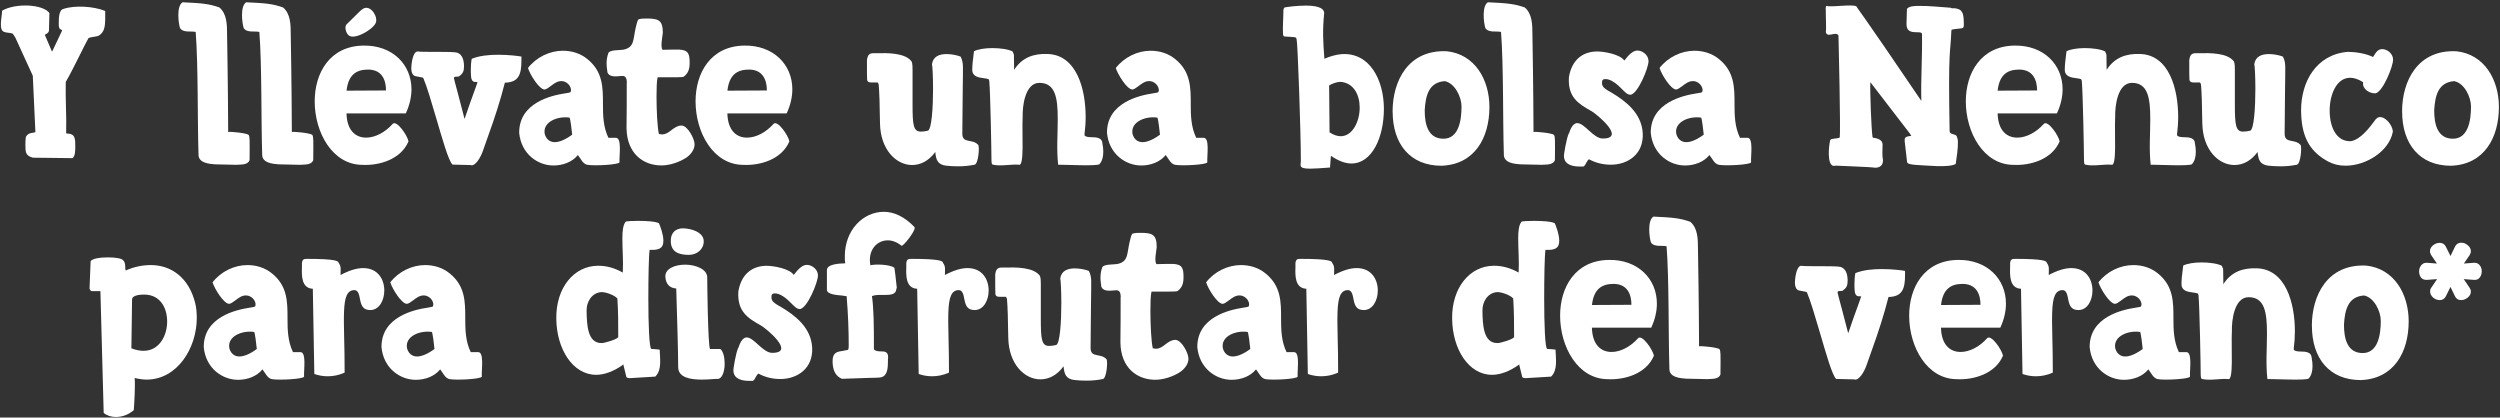
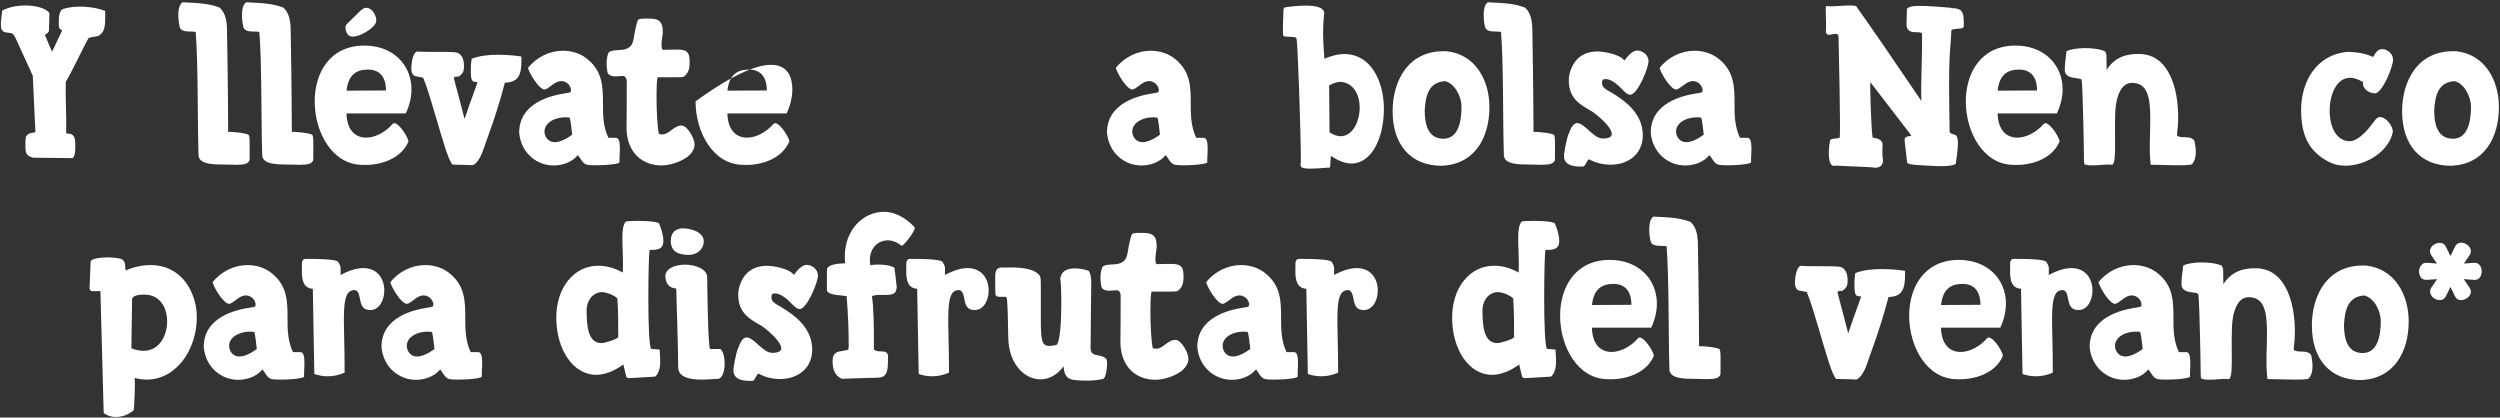
<svg xmlns="http://www.w3.org/2000/svg" width="958" height="160" viewBox="0 0 958 160" fill="none">
  <rect x="0" y="0" width="958" height="160" fill="#333333" stroke="none" />
  <path d="M12.487 60.38C9.894 59.682 9.734 58.386 9.734 55.692C9.734 54.475 9.734 53.877 9.894 52.56C10.732 50.486 13.245 51.084 13.565 50.566L12.567 29.02L5.884 14.418C5.884 14.418 5.226 13.38 5.046 13.121C4.966 12.941 4.707 12.782 4.547 12.782C4.388 12.702 2.553 12.443 2.373 12.443C2.293 12.363 1.794 12.363 1.715 12.263C-0.699 11.665 0.797 6.438 0.797 4.104C5.984 1.071 16.417 1.59 18.931 4.982C18.931 5.58 18.931 5.939 18.771 11.585C18.771 12.802 17.195 13.141 17.195 13.4L19.869 19.664H20.028L23.779 11.764C23.779 11.246 22.861 11.325 22.781 10.807C22.442 10.108 22.522 9.51 22.522 8.812V8.632C22.522 7.236 22.522 3.844 24.277 3.425C28.626 1.949 35.888 2.388 40.316 4.203V7.415C40.237 9.769 40.157 12.203 37.982 13.58C36.985 14.178 35.05 14.018 33.893 14.617C32.217 17.57 27.868 26.866 25.195 31.394C25.035 38.177 25.534 44.242 25.355 50.944L25.514 51.204C28.945 51.024 28.846 53.458 28.846 56.072V56.251C28.846 57.468 28.846 59.902 27.768 60.6L12.467 60.42L12.487 60.38Z" fill="white" />
  <path d="M82.409 62.974C80.234 62.794 76.065 62.535 76.065 59.243V58.904C75.646 45.778 75.985 25.19 74.987 12.243C73.232 11.804 70.06 12.682 68.963 10.687C68.384 8.872 67.546 2.348 69.96 0.872C77.481 1.211 80.154 1.47 84.084 2.867C86.917 5.301 87.017 9.29 87.017 13.3C87.097 19.205 87.356 31.015 87.436 50.565C88.513 50.386 94.618 51.004 95.296 51.703C95.715 52.48 95.715 53.358 95.635 61.338C94.957 63.333 92.284 62.994 90.528 63.153L82.429 62.974H82.409Z" fill="white" />
  <path d="M106.806 62.974C104.632 62.794 100.463 62.535 100.463 59.243V58.904C100.044 45.778 100.383 25.19 99.385 12.243C97.63 11.804 94.458 12.682 93.361 10.687C92.782 8.872 91.944 2.348 94.358 0.872C101.879 1.211 104.552 1.47 108.482 2.867C111.315 5.301 111.415 9.29 111.415 13.3C111.495 19.205 111.754 31.015 111.834 50.565C112.911 50.386 119.015 51.004 119.694 51.703C120.113 52.48 120.113 53.358 120.033 61.338C119.355 63.333 116.681 62.994 114.926 63.153L106.826 62.974H106.806Z" fill="white" />
  <path d="M120.592 38.835C120.592 28.063 126.277 17.629 139.304 17.47C150.336 17.29 157.678 24.671 157.678 34.227C157.678 37 157.019 40.212 155.503 43.444H132.781C132.941 50.047 136.292 52.74 140.302 52.74C143.733 52.74 147.563 50.745 150.416 47.533C151.912 45.718 156.261 52.042 156.52 54.216C153.588 61.079 145.409 63.512 138.806 63.173C127.355 63.093 120.592 50.745 120.592 38.855V38.835ZM138.726 3.645C141.399 1.391 144.491 5.46 144.152 8.153C143.992 10.667 136.631 15.096 134.038 13.799C132.781 13.28 131.863 10.667 132.701 9.45C137.629 4.582 138.127 4.064 138.726 3.625V3.645ZM147.922 34.666C147.922 30.756 146.426 26.507 140.741 26.666C136.731 26.746 133.479 28.482 132.801 34.746L147.922 34.666Z" fill="white" />
  <path d="M180.499 63.253L173.397 63.074C171.801 61.518 169.467 53.079 167.054 44.92C165.298 39.015 163.622 33.19 162.206 29.898C162.126 29.898 161.947 29.719 161.947 29.719L159.273 29.2C158.017 29.02 157.598 27.385 157.598 26.247C157.598 24.851 158.096 19.904 159.932 19.724C162.525 20.063 173.138 19.644 175.133 20.163C177.307 20.861 177.806 23.295 177.806 25.47C177.806 27.285 177.387 28.163 175.971 29.2C175.711 29.38 175.392 29.38 174.894 29.38C174.475 29.38 173.976 29.38 173.976 29.818C173.816 29.739 174.554 32.432 175.652 36.501L177.986 45.459H178.065C179.402 41.469 180.898 37.299 182.335 33.389C182.494 32.791 182.833 32.093 182.993 31.474C182.913 31.474 182.654 31.394 182.494 31.394C181.736 31.474 180.659 31.394 180.499 29.22C180.42 28.442 180.419 27.484 180.419 26.706C180.419 25.31 180.499 23.933 180.759 22.537C183.691 21.32 187.442 20.981 190.873 20.981C195.222 20.981 198.892 21.5 199.81 21.679V23.155C199.81 28.462 198.813 31.574 193.466 31.674C191.791 38.357 189.456 45.479 187.282 51.483L185.108 57.648C184.19 60.42 182.095 63.732 180.519 63.293L180.499 63.253Z" fill="white" />
  <path d="M221.434 59.423C219.26 62.116 215.669 63.413 212.078 63.413C206.054 63.413 199.71 58.984 198.952 50.904C198.872 39.354 211.32 36.561 216.507 35.783C217.684 35.603 218.502 35.444 218.601 35.344C219.36 34.207 218.103 31.354 215.43 31.095C213.674 30.915 212.258 32.053 211.001 33.01C210.163 33.609 209.405 34.227 208.667 34.307C206.572 34.227 203.061 28.482 202.323 26.048C205.575 21.878 210.682 19.445 215.689 19.445C219.12 19.445 222.531 20.482 225.205 22.736C231.05 27.524 231.05 33.589 231.05 39.853C231.05 44.202 231.13 48.63 233.145 52.8H235.897C238.411 52.62 237.234 59.583 237.394 62.176C237.314 63.133 227.619 63.652 224.945 63.133C223.27 62.694 222.611 60.879 221.434 59.403V59.423ZM208.727 51.264C209.225 53.259 210.642 54.475 212.577 54.475C214.332 54.475 216.666 53.518 219.26 51.603C219.18 50.306 218.502 45.179 218.262 45.079C213.834 44.381 207.909 46.635 208.727 51.244V51.264Z" fill="white" />
  <path d="M240.228 31.613C240.148 30.397 239.968 29.1 238.552 29.1C238.213 29.1 237.794 29.18 237.375 29.18C235.699 29.359 233.445 29.439 232.786 27.783C232.627 26.566 232.447 25.529 232.447 24.212C232.447 22.995 232.607 21.779 233.106 20.382C233.604 18.986 237.375 19.345 239.13 18.986C243.14 18.028 242.562 15.155 243.559 10.826C243.898 9.43 244.138 8.133 244.636 7.435C245.634 7.096 246.631 7.096 247.808 7.096C252.317 7.096 253.992 7.714 253.992 12.562C253.833 14.298 252.995 17.948 253.913 19.085C255.409 19.006 259.419 19.006 260.336 19.006C263.847 19.185 264.266 20.741 264.266 24.053C264.266 26.307 263.847 28.043 261.932 29.439C261.094 29.619 259.937 29.619 252.417 29.619H251.998C251.658 31.015 251.579 33.868 251.579 37C251.579 42.466 251.918 48.989 252.496 51.343C252.656 51.343 252.995 51.423 253.155 51.423C253.314 51.503 253.494 51.503 253.733 51.503C255.15 51.503 256.327 50.625 257.404 49.767C258.581 48.89 259.658 48.111 261.154 48.111C263.488 48.111 266.162 53.159 266.162 55.313C266.162 57.468 264.566 59.303 263.069 60.36C260.316 62.176 256.626 63.393 253.454 63.393C246.611 63.393 240.248 58.964 240.088 49.149C240.168 42.885 240.168 38.975 240.168 31.594L240.228 31.613Z" fill="white" />
-   <path d="M266.54 38.835C266.54 28.063 272.226 17.629 285.253 17.47C296.284 17.29 303.626 24.672 303.626 34.227C303.626 37 302.967 40.212 301.451 43.444H278.729C278.889 50.047 282.24 52.74 286.25 52.74C289.681 52.74 293.512 50.745 296.364 47.533C297.86 45.718 302.209 52.042 302.469 54.216C299.536 61.079 291.357 63.513 284.754 63.173C273.303 63.094 266.54 50.745 266.54 38.855V38.835ZM293.871 34.666C293.871 30.756 292.374 26.507 286.689 26.666C282.679 26.746 279.427 28.482 278.749 34.746L293.871 34.666Z" fill="white" />
-   <path d="M358.366 58.286C355.853 61.677 352.761 63.233 349.509 63.233C343.404 63.233 337.4 57.328 337.22 47.334C337.22 46.117 337.14 44.98 337.14 43.763C337.14 41.249 336.981 35.344 336.721 32.471C336.642 32.132 336.562 31.873 336.302 31.594H333.789C333.031 31.594 332.532 31.414 332.293 30.716C332.213 29.24 332.213 28.103 332.213 23.075C332.452 21.26 332.971 20.382 334.727 20.382H336.063C340.073 20.302 346.935 20.203 349.349 23.594C349.688 24.472 349.688 25.769 349.688 26.806V40.092C349.688 47.992 350.027 50.426 352.86 50.426C353.618 50.426 354.456 50.346 355.534 50.087C357.03 49.748 357.548 41.05 357.548 34.008C357.548 29.06 357.289 24.791 357.129 24.631C357.548 21.599 359.962 20.721 362.735 20.721C364.65 20.721 366.745 21.16 368.082 21.679C368.74 22.816 368.999 24.292 368.999 25.669C368.999 27.045 368.999 30.457 368.92 34.347C368.84 40.95 368.76 50.166 368.76 51.204C368.76 55.194 372.69 53.019 374.864 55.553C375.443 56.431 374.864 62.934 373.448 63.114C371.353 63.552 369.358 63.732 367.184 63.732C365.508 63.732 363.932 63.652 362.416 63.473C359.404 63.034 358.666 61.378 358.406 58.266L358.366 58.286Z" fill="white" />
-   <path d="M380.092 62.814C380.012 62.635 379.932 61.777 379.932 61.518C379.932 58.306 379.513 35.624 379.094 31.015C379.014 30.756 378.935 30.417 378.755 30.317C378.256 30.138 377.678 30.058 377.079 29.978C374.985 29.719 372.65 29.36 372.571 26.846C372.571 25.031 372.73 23.455 373.229 19.644C374.645 18.866 377.498 18.427 380.251 18.427C383.264 18.427 386.435 18.866 388.031 19.724L388.53 20.941L388.61 26.766C391.622 22.078 395.971 20.502 401.318 20.682C412.509 20.941 416.02 33.968 416.02 44.84C416.02 47.094 415.86 49.269 415.601 51.264V51.882C416.02 52.481 417.277 52.581 418.434 52.581C420.269 52.581 422.364 52.84 422.444 54.934C422.683 56.151 422.783 57.288 422.783 58.146C422.783 60.241 422.284 61.877 421.287 62.934C420.03 63.712 408.918 63.114 405.487 63.114C404.829 57.209 405.327 51.563 405.327 45.658C405.327 37.658 404.489 31.753 398.305 31.753C392.799 31.753 391.782 40.611 391.882 44.7C391.542 51.304 392.64 64.071 390.385 63.114C387.712 62.854 383.283 63.812 380.61 63.114C380.451 63.114 380.371 63.114 380.112 62.854L380.092 62.814Z" fill="white" />
+   <path d="M266.54 38.835C296.284 17.29 303.626 24.672 303.626 34.227C303.626 37 302.967 40.212 301.451 43.444H278.729C278.889 50.047 282.24 52.74 286.25 52.74C289.681 52.74 293.512 50.745 296.364 47.533C297.86 45.718 302.209 52.042 302.469 54.216C299.536 61.079 291.357 63.513 284.754 63.173C273.303 63.094 266.54 50.745 266.54 38.855V38.835ZM293.871 34.666C293.871 30.756 292.374 26.507 286.689 26.666C282.679 26.746 279.427 28.482 278.749 34.746L293.871 34.666Z" fill="white" />
  <path d="M446.681 59.423C444.507 62.116 440.916 63.413 437.325 63.413C431.3 63.413 424.957 58.984 424.199 50.904C424.119 39.354 436.567 36.561 441.754 35.783C442.931 35.603 443.749 35.444 443.849 35.344C444.607 34.207 443.35 31.354 440.677 31.095C438.921 30.915 437.505 32.053 436.248 33.01C435.41 33.609 434.652 34.227 433.914 34.307C431.819 34.227 428.308 28.482 427.57 26.048C430.822 21.878 435.929 19.445 440.936 19.445C444.367 19.445 447.779 20.482 450.452 22.736C456.297 27.524 456.297 33.589 456.297 39.853C456.297 44.202 456.377 48.63 458.391 52.8H461.144C463.658 52.62 462.481 59.583 462.641 62.176C462.561 63.133 452.866 63.652 450.192 63.133C448.517 62.694 447.858 60.879 446.681 59.403V59.423ZM433.974 51.264C434.472 53.259 435.889 54.475 437.824 54.475C439.579 54.475 441.913 53.518 444.507 51.603C444.427 50.306 443.749 45.179 443.509 45.079C439.081 44.381 433.156 46.635 433.974 51.244V51.264Z" fill="white" />
  <path d="M509.682 64.191C506.251 64.45 503.837 64.63 502.161 64.63C498.231 64.63 498.311 63.852 498.411 62.555C498.411 62.296 498.491 62.036 498.491 61.677C498.491 50.127 497.234 15.974 496.895 15.375C496.815 14.338 496.655 14.238 494.98 14.158C494.401 14.158 493.384 14.078 492.227 13.979C491.728 13.979 491.648 13.201 491.648 13.021C491.488 10.069 491.808 6.757 491.808 3.805C491.808 3.725 491.967 2.927 492.306 2.847C493.224 2.667 496.895 2.149 500.326 2.149C503.757 2.149 507.348 2.667 507.428 5.021C506.75 11.704 507.009 16.053 507.508 22.577L507.587 22.497C509.343 21.719 511.757 20.941 513.931 20.761C524.963 19.884 530.31 30.836 530.31 41.708C530.31 52.58 525.801 62.655 517.861 62.655C515.607 62.655 512.854 61.697 510.001 59.702L509.662 64.211L509.682 64.191ZM509.503 50.725C511.099 51.763 512.515 52.201 513.772 52.201C518.28 52.201 521.033 46.556 521.033 41.249C521.033 36.382 518.779 31.773 513.672 31.355C511.996 31.434 510.5 32.053 509.323 32.751L509.483 50.725H509.503Z" fill="white" />
  <path d="M533.641 42.745C533.641 31.095 539.566 18.946 554.448 19.644C565.141 20.781 570.746 30.496 570.746 41.01C570.746 52.82 565.061 63.074 552.373 63.512C540.344 63.512 533.661 55.174 533.661 42.745H533.641ZM553.111 53.159C558.956 53.159 560.054 46.216 560.054 40.83C560.054 37.179 557.54 31.873 553.63 31.095C547.526 31.534 546.269 36.561 545.95 42.306C545.95 47.613 547.206 53.159 553.131 53.159H553.111Z" fill="white" />
  <path d="M582.615 62.974C580.441 62.794 576.272 62.535 576.272 59.243V58.904C575.853 45.778 576.192 25.19 575.194 12.243C573.439 11.804 570.267 12.682 569.17 10.687C568.591 8.872 567.753 2.348 570.167 0.872C577.688 1.211 580.361 1.47 584.291 2.867C587.124 5.301 587.224 9.29 587.224 13.3C587.303 19.205 587.563 31.015 587.642 50.565C588.72 50.386 594.824 51.004 595.502 51.703C595.921 52.48 595.922 53.358 595.842 61.338C595.163 63.333 592.49 62.994 590.735 63.153L582.635 62.974H582.615Z" fill="white" />
  <path d="M601.229 51.164C601.648 49.767 602.645 47.174 604.401 47.174C607.234 47.174 610.585 53.079 614.176 53.079C623.373 53.079 611.583 43.523 609.827 42.566C609.747 42.486 609.568 42.486 609.488 42.386C604.9 39.773 600.71 37.259 601.209 29.539C602.386 22.596 606.815 19.724 612.081 19.724C614.595 19.724 620.779 20.761 622.435 23.195L622.674 22.936C623.752 21.539 625.507 19.365 627.442 19.365C629.377 19.365 631.612 21.02 631.711 23.275C631.871 25.709 627.542 36.302 624.689 36.302C623.512 36.302 622.435 35.005 621.338 33.948C620.999 33.608 620.161 32.81 620.161 32.81C618.824 31.594 616.909 30.297 615.233 30.297C614.156 30.297 613.817 30.736 613.897 32.032C613.976 33.329 615.074 34.027 616.31 34.805L617.388 35.404C622.994 38.715 629.078 43.404 629.497 51.044C629.916 59.123 623.732 63.113 617.288 63.113C614.276 63.113 611.443 62.415 608.929 61.039C608.51 61.218 608.271 61.737 607.932 62.256C607.593 62.774 607.433 63.472 606.755 63.812H605.338C603.084 63.812 599.493 63.373 599.314 59.981C599.234 59.104 600.231 53.298 601.149 51.124L601.229 51.164Z" fill="white" />
  <path d="M655.052 59.423C652.877 62.116 649.286 63.413 645.696 63.413C639.671 63.413 633.327 58.984 632.569 50.904C632.489 39.354 644.937 36.561 650.124 35.783C651.301 35.603 652.119 35.444 652.219 35.344C652.977 34.207 651.72 31.354 649.047 31.095C647.292 30.915 645.875 32.053 644.618 33.01C643.78 33.609 643.022 34.227 642.284 34.307C640.19 34.227 636.679 28.482 635.94 26.048C639.192 21.878 644.299 19.445 649.306 19.445C652.738 19.445 656.149 20.482 658.822 22.736C664.667 27.524 664.667 33.589 664.667 39.853C664.667 44.202 664.747 48.63 666.762 52.8H669.515C672.029 52.62 670.852 59.583 671.011 62.176C670.931 63.133 661.236 63.652 658.563 63.133C656.887 62.694 656.229 60.879 655.052 59.403V59.423ZM642.344 51.264C642.843 53.259 644.259 54.475 646.194 54.475C647.95 54.475 650.284 53.518 652.877 51.603C652.797 50.306 652.119 45.179 651.88 45.079C647.451 44.381 641.526 46.635 642.344 51.244V51.264Z" fill="white" />
  <path d="M731.995 52.121H732.414C732.414 52.121 731.995 51.423 731.915 51.244L716.874 31.694C716.874 31.694 716.714 31.614 716.714 31.514C716.554 34.646 717.053 49.069 717.552 52.54L717.811 52.8C719.068 52.88 721.402 53.498 721.402 55.313C721.402 57.308 721.163 59.403 721.562 61.398C721.562 63.393 720.385 64.27 718.549 64.27C716.554 63.931 706.101 63.652 703.927 63.492C703.767 63.492 702.75 63.492 702.59 63.572C700.076 63.133 700.755 56.091 701.333 53.678C701.752 52.9 704.425 53.239 705.004 52.64C705.343 49.767 704.585 16.073 704.505 13.639C703.667 11.724 699.997 14.856 699.657 12.163C699.897 11.465 699.578 4.862 699.657 4.523C699.657 4.004 699.398 2.268 699.997 2.268C701.752 2.867 709.852 1.49 711.368 2.448C711.368 2.707 712.365 3.405 736.264 38.676C736.005 30.417 736.683 22.258 736.504 12.881C735.925 11.485 730.579 13.919 730.579 9.31V8.872C730.579 7.994 730.738 4.183 730.738 3.405C731.496 2.368 733.671 2.268 734.908 2.268H735.147C739.157 2.189 743.426 2.707 747.516 2.967C747.855 3.306 748.593 3.146 748.852 3.146C752.204 3.405 752.443 5.321 752.523 8.532C752.523 8.792 752.683 10.447 752.184 10.707C752.184 10.707 751.525 10.886 751.426 10.886C751.166 10.886 749.331 11.146 749.092 11.146C748.752 11.146 747.835 11.405 747.835 11.405L747.755 11.924C747.416 21.041 746.498 17.569 747.097 50.326C747.097 51.623 749.351 51.204 749.85 52.241V52.321C750.189 53.199 750.269 53.538 750.269 54.316C750.348 56.929 749.77 60.4 749.431 62.834C746.678 64.39 737.98 63.353 733.89 63.173C733.471 63.093 730.878 62.994 730.798 62.136L729.881 54.136V53.518C729.801 52.381 731.137 52.221 731.975 52.121H731.995Z" fill="white" />
  <path d="M753.301 38.835C753.301 28.063 758.987 17.629 772.013 17.47C783.045 17.29 790.387 24.672 790.387 34.227C790.387 37 789.728 40.212 788.212 43.444H765.49C765.65 50.047 769.001 52.74 773.011 52.74C776.442 52.74 780.272 50.745 783.125 47.533C784.621 45.718 788.97 52.042 789.23 54.216C786.297 61.079 778.118 63.513 771.515 63.173C760.064 63.094 753.301 50.745 753.301 38.855V38.835ZM780.612 34.666C780.612 30.756 779.115 26.507 773.43 26.666C769.42 26.746 766.168 28.482 765.49 34.746L780.612 34.666Z" fill="white" />
  <path d="M798.746 62.814C798.666 62.635 798.587 61.777 798.587 61.518C798.587 58.306 798.168 35.624 797.749 31.015C797.669 30.756 797.589 30.417 797.41 30.317C796.911 30.138 796.332 30.058 795.734 29.978C793.639 29.719 791.305 29.36 791.225 26.846C791.225 25.031 791.385 23.455 791.884 19.644C793.3 18.866 796.153 18.427 798.906 18.427C801.918 18.427 805.09 18.866 806.686 19.724L807.185 20.941L807.264 26.766C810.277 22.078 814.626 20.502 819.972 20.682C831.164 20.941 834.675 33.968 834.675 44.84C834.675 47.094 834.515 49.269 834.256 51.264V51.882C834.675 52.481 835.932 52.581 837.089 52.581C838.924 52.581 841.019 52.84 841.098 54.934C841.338 56.151 841.437 57.288 841.437 58.146C841.437 60.241 840.939 61.877 839.941 62.934C838.685 63.712 827.573 63.114 824.142 63.114C823.483 57.209 823.982 51.563 823.982 45.658C823.982 37.658 823.144 31.753 816.96 31.753C811.454 31.753 810.436 40.611 810.536 44.7C810.197 51.304 811.294 64.071 809.04 63.114C806.367 62.854 801.938 63.812 799.265 63.114C799.105 63.114 799.025 63.114 798.766 62.854L798.746 62.814Z" fill="white" />
-   <path d="M865.076 58.286C862.563 61.677 859.471 63.233 856.219 63.233C850.115 63.233 844.11 57.328 843.93 47.334C843.93 46.117 843.85 44.98 843.85 43.763C843.85 41.249 843.691 35.344 843.432 32.471C843.352 32.132 843.272 31.873 843.013 31.594H840.499C839.741 31.594 839.242 31.414 839.003 30.716C838.923 29.24 838.923 28.103 838.923 23.075C839.162 21.26 839.681 20.382 841.437 20.382H842.773C846.783 20.302 853.646 20.203 856.06 23.594C856.399 24.472 856.399 25.769 856.399 26.806V40.092C856.399 47.992 856.738 50.426 859.57 50.426C860.329 50.426 861.166 50.346 862.244 50.087C863.74 49.748 864.259 41.05 864.259 34.008C864.259 29.06 863.999 24.791 863.84 24.631C864.259 21.599 866.672 20.721 869.445 20.721C871.361 20.721 873.455 21.16 874.792 21.679C875.45 22.816 875.709 24.292 875.709 25.669C875.709 27.045 875.71 30.457 875.63 34.347C875.55 40.95 875.47 50.166 875.47 51.204C875.47 55.194 879.4 53.019 881.575 55.553C882.153 56.431 881.574 62.934 880.158 63.114C878.063 63.552 876.069 63.732 873.894 63.732C872.218 63.732 870.642 63.652 869.126 63.473C866.114 63.034 865.376 61.378 865.116 58.266L865.076 58.286Z" fill="white" />
  <path d="M905.594 31.534C903.679 30.317 902.003 29.798 900.587 29.798C895.4 29.798 892.727 36.142 892.727 42.386C892.727 48.63 895.24 54.296 900.826 54.117C904.676 53.418 908.008 48.91 910.262 45.858C910.342 45.778 910.422 45.678 910.502 45.598C912.596 43.164 916.766 47.254 916.945 50.466C915.529 57.947 906.751 63.493 898.811 63.493C896.298 63.493 894.123 62.974 892.049 61.837C885.625 58.366 882.613 53.319 881.934 45.678C881.854 44.541 881.775 43.424 881.775 42.287C881.775 31.434 887.46 20.921 899.649 19.864C902.402 19.864 906.671 20.462 909.344 21.859C910.681 19.505 911.599 18.826 912.856 18.826C914.771 18.826 916.945 20.482 917.025 22.736C917.185 25.17 912.935 35.763 910.083 35.763C907.669 35.763 905.075 33.848 905.574 31.514L905.594 31.534Z" fill="white" />
  <path d="M920.476 42.745C920.476 31.095 926.401 18.946 941.283 19.644C951.976 20.781 957.582 30.496 957.582 41.01C957.582 52.82 951.896 63.074 939.209 63.512C927.179 63.512 920.496 55.174 920.496 42.745H920.476ZM939.947 53.159C945.792 53.159 946.889 46.216 946.889 40.83C946.889 37.179 944.376 31.873 940.465 31.095C934.361 31.534 933.104 36.561 932.785 42.306C932.785 47.613 934.042 53.159 939.967 53.159H939.947Z" fill="white" />
  <path d="M38.479 111.57H35.148C34.728 111.57 34.389 110.871 34.31 110.612L34.728 100.099C35.387 99.061 38.399 98.623 41.411 98.623C44.244 98.623 46.917 99.061 47.257 99.839C48.015 100.438 48.015 102.014 48.015 103.051L48.174 103.65C51.346 102.253 54.518 101.575 57.79 101.575C65.57 101.575 72.413 106.363 74.826 116.258C75.245 117.993 75.405 119.908 75.405 121.823C75.405 133.554 67.804 145.463 56.194 145.463C54.778 145.463 53.102 145.204 51.606 144.845C51.865 147.877 51.446 154.839 51.267 157.173C49.252 158.909 46.838 159.787 44.424 159.787C42.589 159.787 40.993 159.268 39.736 158.231L38.479 111.57ZM50.349 133.474C52.104 134.172 53.7 134.431 55.037 134.431C60.962 134.431 64.054 128.706 64.054 123.22C64.054 117.734 61.221 112.886 55.276 112.886C54.099 112.886 50.608 112.966 50.608 114.801L50.349 133.474Z" fill="white" />
  <path d="M100.561 141.553C98.387 144.247 94.796 145.543 91.205 145.543C85.18 145.543 78.837 141.114 78.078 133.035C77.999 121.484 90.447 118.692 95.634 117.914C96.811 117.734 97.629 117.574 97.728 117.475C98.486 116.338 97.23 113.485 94.556 113.225C92.801 113.046 91.385 114.183 90.128 115.141C89.29 115.739 88.532 116.357 87.794 116.437C85.699 116.357 82.188 110.612 81.45 108.178C84.702 104.009 89.808 101.575 94.816 101.575C98.247 101.575 101.658 102.612 104.332 104.867C110.177 109.655 110.177 115.719 110.177 121.983C110.177 126.332 110.256 130.761 112.271 134.93H115.024C117.538 134.751 116.361 141.713 116.521 144.306C116.441 145.264 106.745 145.783 104.072 145.264C102.396 144.825 101.738 143.01 100.561 141.533V141.553ZM87.874 133.394C88.372 135.389 89.789 136.606 91.724 136.606C93.479 136.606 95.813 135.648 98.407 133.733C98.327 132.437 97.649 127.31 97.409 127.21C92.981 126.512 87.055 128.766 87.874 133.374V133.394Z" fill="white" />
  <path d="M130.485 104.987V105.166C130.485 105.166 130.485 105.246 130.565 105.346C133.996 103.53 136.829 102.732 139.163 102.732C144.848 102.732 147.262 107.081 147.262 111.33C147.262 115.161 145.267 118.811 141.916 118.811C139.323 118.811 138.485 117.415 137.986 114.822C137.647 113.006 137.308 111.171 135.811 111.171C130.126 111.171 132.141 122.462 132.061 142.79C129.887 143.748 127.792 144.187 125.637 144.187C123.882 144.187 122.206 143.928 120.451 143.309L119.872 110.652C115.443 110.473 115.603 105.445 115.703 102.493V100.757C115.942 99.201 116.54 99.201 117.877 99.201C128.749 99.201 129.567 100.079 129.747 100.598H129.667C130.844 102.074 130.505 103.211 130.505 105.027L130.485 104.987Z" fill="white" />
  <path d="M168.669 141.553C166.494 144.247 162.903 145.543 159.312 145.543C153.288 145.543 146.944 141.114 146.186 133.035C146.106 121.484 158.554 118.692 163.741 117.914C164.918 117.734 165.736 117.574 165.836 117.475C166.594 116.338 165.337 113.485 162.664 113.225C160.908 113.046 159.492 114.183 158.235 115.141C157.397 115.739 156.639 116.357 155.901 116.437C153.806 116.357 150.295 110.612 149.557 108.178C152.809 104.009 157.916 101.575 162.923 101.575C166.354 101.575 169.766 102.612 172.439 104.867C178.284 109.655 178.284 115.719 178.284 121.983C178.284 126.332 178.364 130.761 180.379 134.93H183.132C185.645 134.751 184.468 141.713 184.628 144.306C184.548 145.264 174.853 145.783 172.18 145.264C170.504 144.825 169.846 143.01 168.669 141.533V141.553ZM155.961 133.394C156.46 135.389 157.876 136.606 159.811 136.606C161.567 136.606 163.901 135.648 166.494 133.733C166.414 132.437 165.736 127.31 165.497 127.21C161.068 126.512 155.143 128.766 155.961 133.374V133.394Z" fill="white" />
  <path d="M238.929 139.638C235.338 142.252 231.668 143.628 228.476 143.628C219.459 143.628 213.275 133.733 213.175 122.083C213.015 110.273 219.938 101.834 229.214 101.834C232.306 101.834 235.398 102.612 238.65 104.448C238.909 100.099 238.491 95.77 238.491 91.421C238.491 88.468 238.73 86.114 239.827 84.897C240.665 84.718 242.58 84.638 244.675 84.638C247.926 84.638 251.617 84.897 252.535 85.596C253.113 86.992 254.21 89.845 254.21 92.279C254.21 95.491 252.036 95.85 248.944 95.75C248.605 97.665 248.445 106.183 248.445 114.602C248.445 124.078 248.784 133.633 249.622 133.713C250.041 133.713 252.295 133.893 252.794 133.973C252.874 137.544 253.712 141.713 251.118 144.306C250.859 144.306 250.619 144.386 241.343 144.905C240.924 144.905 240.166 144.825 240.006 144.386L238.929 139.957V139.618V139.638ZM230.57 131.479C231.488 131.479 236.176 130.182 236.914 129.225C236.914 124.357 236.914 119.33 236.575 114.363C235.239 112.966 232.147 111.929 230.471 111.929C226.8 112.188 224.705 115.579 224.785 119.13C224.865 124.437 225.124 131.559 230.551 131.459L230.57 131.479Z" fill="white" />
  <path d="M273.002 145.284C271.825 145.364 270.489 145.463 268.992 145.463C264.723 145.463 259.876 144.765 259.876 140.676C259.876 134.332 259.457 121.744 259.217 113.305C259.217 112.268 259.138 111.39 259.138 110.532H258.978C256.724 110.353 255.128 108.976 254.968 106.024C254.809 102.992 258.559 101.416 262.569 101.416C266.579 101.416 271.007 103.151 271.007 106.283C271.007 107.939 271.267 132.516 272.085 133.733H276.015C277.092 134.511 277.69 136.865 277.69 139.379C277.69 142.252 276.773 145.204 274.937 145.204C274.439 145.204 273.76 145.204 273.022 145.284H273.002ZM261.811 87.511C264.484 87.511 269.671 88.808 269.671 92.458C269.671 95.67 266.918 97.665 263.985 97.665C260.315 97.665 257.043 96.707 257.043 92.279C257.043 89.246 258.798 87.491 261.811 87.491V87.511Z" fill="white" />
  <path d="M282.957 133.294C283.376 131.898 284.374 129.304 286.129 129.304C288.962 129.304 292.313 135.209 295.904 135.209C305.101 135.209 293.311 125.654 291.555 124.696C291.476 124.616 291.296 124.616 291.216 124.517C286.628 121.903 282.439 119.39 282.937 111.669C284.114 104.727 288.543 101.854 293.81 101.854C296.323 101.854 302.508 102.892 304.163 105.325L304.403 105.066C305.48 103.67 307.235 101.495 309.171 101.495C311.106 101.495 313.34 103.151 313.44 105.405C313.599 107.839 309.27 118.432 306.418 118.432C305.241 118.432 304.163 117.135 303.066 116.078C302.727 115.739 301.889 114.941 301.889 114.941C300.552 113.724 298.637 112.427 296.962 112.427C295.884 112.427 295.545 112.866 295.625 114.163C295.705 115.46 296.802 116.158 298.039 116.936L299.116 117.534C304.722 120.846 310.806 125.534 311.225 133.175C311.644 141.254 305.46 145.244 299.016 145.244C296.004 145.244 293.171 144.546 290.658 143.169C290.239 143.349 289.999 143.867 289.66 144.386C289.321 144.905 289.162 145.603 288.483 145.942H287.067C284.813 145.942 281.222 145.503 281.042 142.112C280.962 141.234 281.96 135.429 282.878 133.254L282.957 133.294Z" fill="white" />
  <path d="M322.796 145.204C319.863 144.167 319.045 141.294 319.045 138.421C319.045 135.03 320.801 134.771 323.055 134.432C323.634 134.352 324.232 134.252 324.89 134.092H324.811C325.23 133.913 325.23 133.135 325.23 132.437C325.23 126.532 324.97 120.108 324.472 114.103C324.472 114.103 324.551 113.585 324.392 113.505C324.132 113.505 323.215 113.325 322.636 113.245C320.302 113.066 316.871 112.727 316.871 111.071V103.51C316.871 101.156 321.559 100.997 323.893 100.897C323.733 99.939 323.734 99.161 323.734 98.204C323.734 88.129 330.756 81.167 338.695 81.167C342.625 81.167 346.715 83.082 350.485 87.072V87.511C350.485 88.728 346.396 94.194 345.478 94.194C343.722 92.718 341.808 92.099 340.212 92.099C335.942 92.099 332.451 95.93 333.528 101.655C335.543 101.136 341.049 101.316 342.725 102.613C342.885 103.49 343.224 106.084 343.643 110.253C343.643 110.253 343.563 110.592 343.483 110.772C343.323 112.846 341.309 113.026 338.975 113.026C337.379 113.026 335.803 112.846 334.127 113.465C334.805 118.073 334.885 124.058 334.885 133.873C335.384 134.471 336.381 134.651 337.399 134.651C338.895 134.651 340.331 134.651 340.331 136.905C340.251 137.424 340.251 138.042 340.251 138.721C340.251 140.716 340.092 143.329 338.416 144.286C337.658 144.725 337.079 144.725 333.07 144.805L322.955 145.144H322.876L322.796 145.204Z" fill="white" />
  <path d="M362.075 104.987V105.166C362.075 105.166 362.075 105.246 362.155 105.346C365.587 103.53 368.419 102.732 370.753 102.732C376.439 102.732 378.853 107.081 378.853 111.33C378.853 115.161 376.858 118.811 373.506 118.811C370.913 118.811 370.075 117.415 369.576 114.822C369.237 113.006 368.898 111.171 367.402 111.171C361.716 111.171 363.731 122.462 363.651 142.79C361.477 143.748 359.382 144.187 357.228 144.187C355.472 144.187 353.796 143.928 352.041 143.309L351.462 110.652C347.034 110.473 347.193 105.445 347.293 102.493V100.757C347.532 99.201 348.131 99.201 349.467 99.201C360.34 99.201 361.158 100.079 361.337 100.598H361.257C362.434 102.074 362.095 103.211 362.095 105.027L362.075 104.987Z" fill="white" />
  <path d="M407.52 140.416C405.006 143.808 401.914 145.364 398.662 145.364C392.558 145.364 386.553 139.459 386.373 129.464C386.373 128.247 386.294 127.11 386.294 125.893C386.294 123.38 386.134 117.475 385.875 114.602C385.795 114.263 385.715 114.004 385.456 113.724H382.942C382.184 113.724 381.685 113.545 381.446 112.846C381.366 111.37 381.366 110.233 381.366 105.206C381.606 103.391 382.124 102.513 383.88 102.513H385.217C389.226 102.433 396.089 102.333 398.503 105.725C398.842 106.602 398.842 107.899 398.842 108.936V122.223C398.842 130.122 399.181 132.556 402.014 132.556C402.772 132.556 403.61 132.477 404.687 132.217C406.183 131.878 406.702 123.18 406.702 116.138C406.702 111.191 406.443 106.922 406.283 106.762C406.702 103.73 409.116 102.852 411.889 102.852C413.804 102.852 415.899 103.291 417.235 103.809C417.893 104.947 418.153 106.423 418.153 107.799C418.153 109.176 418.153 112.587 418.073 116.477C417.993 123.08 417.913 132.297 417.913 133.334C417.913 137.324 421.843 135.15 424.018 137.683C424.596 138.561 424.018 145.064 422.601 145.244C420.507 145.683 418.512 145.862 416.337 145.862C414.662 145.862 413.085 145.783 411.569 145.603C408.557 145.164 407.819 143.508 407.56 140.396L407.52 140.416Z" fill="white" />
  <path d="M429.484 113.744C429.404 112.527 429.225 111.23 427.808 111.23C427.469 111.23 427.05 111.31 426.631 111.31C424.956 111.49 422.701 111.57 422.043 109.914C421.883 108.697 421.704 107.66 421.704 106.343C421.704 105.126 421.863 103.909 422.362 102.513C422.861 101.116 426.631 101.475 428.387 101.116C432.397 100.159 431.818 97.286 432.815 92.957C433.155 91.561 433.394 90.264 433.893 89.566C434.89 89.226 435.888 89.226 437.065 89.226C441.573 89.226 443.249 89.845 443.249 94.692C443.089 96.428 442.252 100.079 443.169 101.216C444.665 101.136 448.675 101.136 449.593 101.136C453.104 101.316 453.523 102.872 453.523 106.183C453.523 108.438 453.104 110.173 451.189 111.57C450.351 111.749 449.194 111.749 441.673 111.749H441.254C440.915 113.146 440.835 115.998 440.835 119.13C440.835 124.596 441.174 131.12 441.753 133.474C441.912 133.474 442.252 133.554 442.411 133.554C442.571 133.633 442.75 133.633 442.99 133.633C444.406 133.633 445.583 132.756 446.66 131.898C447.837 131.02 448.915 130.242 450.411 130.242C452.745 130.242 455.418 135.289 455.418 137.444C455.418 139.598 453.822 141.434 452.326 142.491C449.573 144.306 445.882 145.523 442.71 145.523C435.868 145.523 429.504 141.094 429.344 131.279C429.424 125.015 429.424 121.105 429.424 113.724L429.484 113.744Z" fill="white" />
  <path d="M481.292 141.553C479.118 144.247 475.527 145.543 471.936 145.543C465.911 145.543 459.568 141.114 458.809 133.035C458.73 121.484 471.178 118.692 476.365 117.914C477.542 117.734 478.36 117.574 478.459 117.475C479.217 116.338 477.961 113.485 475.288 113.225C473.532 113.046 472.116 114.183 470.859 115.141C470.021 115.739 469.263 116.357 468.525 116.437C466.43 116.357 462.919 110.612 462.181 108.178C465.432 104.009 470.54 101.575 475.547 101.575C478.978 101.575 482.39 102.612 485.063 104.867C490.908 109.655 490.908 115.719 490.908 121.983C490.908 126.332 490.988 130.761 493.002 134.93H495.755C498.269 134.751 497.092 141.713 497.252 144.306C497.172 145.264 487.477 145.783 484.803 145.264C483.128 144.825 482.469 143.01 481.292 141.533V141.553ZM468.585 133.394C469.083 135.389 470.5 136.606 472.435 136.606C474.19 136.606 476.524 135.648 479.118 133.733C479.038 132.437 478.36 127.31 478.12 127.21C473.692 126.512 467.767 128.766 468.585 133.374V133.394Z" fill="white" />
  <path d="M511.197 104.987V105.166C511.197 105.166 511.197 105.246 511.277 105.346C514.708 103.53 517.541 102.732 519.875 102.732C525.56 102.732 527.974 107.081 527.974 111.33C527.974 115.161 525.979 118.811 522.628 118.811C520.034 118.811 519.197 117.415 518.698 114.822C518.359 113.006 518.02 111.171 516.523 111.171C510.838 111.171 512.853 122.462 512.773 142.79C510.598 143.748 508.504 144.187 506.349 144.187C504.594 144.187 502.918 143.928 501.162 143.309L500.584 110.652C496.155 110.473 496.315 105.445 496.414 102.493V100.757C496.654 99.201 497.252 99.201 498.589 99.201C509.461 99.201 510.279 100.079 510.459 100.598H510.379C511.556 102.074 511.217 103.211 511.217 105.027L511.197 104.987Z" fill="white" />
  <path d="M582.215 139.638C578.624 142.252 574.954 143.628 571.762 143.628C562.745 143.628 556.56 133.733 556.461 122.083C556.301 110.273 563.224 101.834 572.5 101.834C575.592 101.834 578.684 102.612 581.936 104.448C582.195 100.099 581.776 95.77 581.776 91.421C581.776 88.468 582.016 86.114 583.113 84.897C583.951 84.718 585.866 84.638 587.961 84.638C591.212 84.638 594.903 84.897 595.821 85.596C596.399 86.992 597.496 89.845 597.496 92.279C597.496 95.491 595.322 95.85 592.23 95.75C591.891 97.665 591.731 106.183 591.731 114.602C591.731 124.078 592.07 133.633 592.908 133.713C593.327 133.713 595.581 133.893 596.08 133.973C596.16 137.544 596.998 141.713 594.404 144.306C594.145 144.306 593.905 144.386 584.629 144.905C584.21 144.905 583.452 144.825 583.293 144.386L582.215 139.957V139.618V139.638ZM573.857 131.479C574.774 131.479 579.462 130.182 580.2 129.225C580.2 124.357 580.2 119.33 579.861 114.363C578.525 112.966 575.433 111.929 573.757 111.929C570.086 112.188 567.991 115.579 568.071 119.13C568.151 124.437 568.41 131.559 573.837 131.459L573.857 131.479Z" fill="white" />
  <path d="M597.835 120.966C597.835 110.193 603.52 99.76 616.547 99.6C627.579 99.421 634.921 106.802 634.921 116.358C634.921 119.131 634.262 122.342 632.746 125.574H610.024C610.184 132.177 613.535 134.871 617.545 134.871C620.976 134.871 624.806 132.876 627.659 129.664C629.155 127.848 633.504 134.172 633.764 136.347C630.831 143.209 622.652 145.643 616.049 145.304C604.598 145.224 597.835 132.876 597.835 120.986V120.966ZM625.166 116.797C625.166 112.886 623.669 108.637 617.984 108.797C613.974 108.877 610.722 110.612 610.044 116.876L625.166 116.797Z" fill="white" />
  <path d="M646.053 145.104C643.879 144.925 639.71 144.665 639.71 141.374V141.035C639.291 127.908 639.63 107.32 638.632 94.373C636.877 93.935 633.705 94.812 632.608 92.817C632.029 91.002 631.191 84.479 633.605 83.002C641.126 83.341 643.799 83.601 647.729 84.997C650.562 87.431 650.662 91.421 650.662 95.431C650.742 101.336 651.001 113.146 651.081 132.696C652.158 132.516 658.262 133.135 658.94 133.833C659.359 134.611 659.36 135.489 659.28 143.468C658.601 145.463 655.928 145.124 654.173 145.284L646.073 145.104H646.053Z" fill="white" />
  <path d="M710.708 145.384L703.606 145.204C702.01 143.648 699.676 135.21 697.262 127.05C695.507 121.145 693.831 115.32 692.414 112.029C692.334 112.029 692.155 111.849 692.155 111.849L689.482 111.33C688.225 111.151 687.806 109.515 687.806 108.378C687.806 106.982 688.305 102.034 690.14 101.855C692.733 102.194 703.346 101.775 705.341 102.293C707.516 102.992 708.015 105.426 708.015 107.6C708.015 109.415 707.596 110.293 706.179 111.33C705.92 111.51 705.601 111.51 705.102 111.51C704.683 111.51 704.184 111.51 704.184 111.949C704.025 111.869 704.763 114.562 705.86 118.632L708.194 127.589H708.274C709.611 123.599 711.107 119.43 712.543 115.52C712.703 114.921 713.042 114.223 713.201 113.605C713.122 113.605 712.862 113.525 712.703 113.525C711.945 113.605 710.867 113.525 710.708 111.35C710.628 110.572 710.628 109.615 710.628 108.837C710.628 107.44 710.708 106.064 710.967 104.667C713.9 103.451 717.65 103.111 721.081 103.111C725.43 103.111 729.101 103.63 730.019 103.81V105.286C730.019 110.592 729.021 113.704 723.675 113.804C721.999 120.487 719.665 127.609 717.491 133.614L715.316 139.778C714.398 142.551 712.304 145.863 710.728 145.424L710.708 145.384Z" fill="white" />
  <path d="M731.595 120.966C731.595 110.193 737.28 99.76 750.307 99.6C761.339 99.421 768.68 106.802 768.68 116.358C768.68 119.131 768.022 122.342 766.506 125.574H743.784C743.943 132.177 747.295 134.871 751.305 134.871C754.736 134.871 758.566 132.876 761.419 129.664C762.915 127.848 767.264 134.172 767.523 136.347C764.591 143.209 756.412 145.643 749.808 145.304C738.358 145.224 731.595 132.876 731.595 120.986V120.966ZM758.925 116.797C758.925 112.886 757.429 108.637 751.744 108.797C747.734 108.877 744.482 110.612 743.804 116.876L758.925 116.797Z" fill="white" />
  <path d="M785.059 104.987V105.166C785.059 105.166 785.059 105.246 785.139 105.346C788.57 103.53 791.403 102.732 793.737 102.732C799.422 102.732 801.836 107.081 801.836 111.33C801.836 115.161 799.841 118.811 796.49 118.811C793.897 118.811 793.059 117.415 792.56 114.822C792.221 113.006 791.882 111.171 790.385 111.171C784.7 111.171 786.715 122.462 786.635 142.79C784.46 143.748 782.366 144.187 780.211 144.187C778.456 144.187 776.78 143.928 775.025 143.309L774.446 110.652C770.017 110.473 770.177 105.445 770.277 102.493V100.757C770.516 99.201 771.114 99.201 772.451 99.201C783.323 99.201 784.141 100.079 784.321 100.598H784.241C785.418 102.074 785.079 103.211 785.079 105.027L785.059 104.987Z" fill="white" />
  <path d="M823.242 141.553C821.068 144.247 817.477 145.543 813.886 145.543C807.861 145.543 801.517 141.114 800.759 133.035C800.68 121.484 813.128 118.692 818.315 117.914C819.492 117.734 820.31 117.574 820.409 117.475C821.167 116.338 819.911 113.485 817.237 113.225C815.482 113.046 814.065 114.183 812.809 115.141C811.971 115.739 811.213 116.357 810.475 116.437C808.38 116.357 804.869 110.612 804.131 108.178C807.382 104.009 812.49 101.575 817.497 101.575C820.928 101.575 824.339 102.612 827.012 104.867C832.858 109.655 832.858 115.719 832.858 121.983C832.858 126.332 832.938 130.761 834.952 134.93H837.705C840.219 134.751 839.042 141.713 839.202 144.306C839.122 145.264 829.426 145.783 826.753 145.264C825.077 144.825 824.419 143.01 823.242 141.533V141.553ZM810.554 133.394C811.053 135.389 812.47 136.606 814.405 136.606C816.16 136.606 818.494 135.648 821.088 133.733C821.008 132.437 820.329 127.31 820.09 127.21C815.661 126.512 809.736 128.766 810.554 133.374V133.394Z" fill="white" />
  <path d="M843.471 144.945C843.391 144.765 843.311 143.908 843.311 143.648C843.311 140.436 842.892 117.754 842.473 113.146C842.393 112.887 842.314 112.547 842.134 112.448C841.635 112.268 841.057 112.188 840.458 112.109C838.364 111.849 836.03 111.49 835.95 108.976C835.95 107.161 836.109 105.585 836.608 101.775C838.025 100.997 840.877 100.558 843.63 100.558C846.643 100.558 849.815 100.997 851.411 101.855L851.909 103.072L851.989 108.897C855.001 104.209 859.35 102.633 864.697 102.812C875.888 103.072 879.399 116.098 879.399 126.971C879.399 129.225 879.24 131.399 878.98 133.394V134.013C879.399 134.611 880.656 134.711 881.813 134.711C883.649 134.711 885.743 134.97 885.823 137.065C886.062 138.282 886.162 139.419 886.162 140.277C886.162 142.371 885.663 144.007 884.666 145.065C883.409 145.843 872.297 145.244 868.866 145.244C868.208 139.339 868.706 133.694 868.706 127.789C868.706 119.789 867.869 113.884 861.684 113.884C856.178 113.884 855.161 122.741 855.261 126.831C854.922 133.434 856.019 146.202 853.764 145.244C851.091 144.985 846.662 145.942 843.989 145.244C843.83 145.244 843.75 145.244 843.491 144.985L843.471 144.945Z" fill="white" />
  <path d="M885.902 124.876C885.902 113.225 891.827 101.076 906.709 101.775C917.402 102.912 923.008 112.627 923.008 123.14C923.008 134.95 917.322 145.204 904.635 145.643C892.605 145.643 885.922 137.304 885.922 124.876H885.902ZM905.373 135.289C911.218 135.289 912.315 128.347 912.315 122.961C912.315 119.31 909.802 114.003 905.891 113.225C899.787 113.664 898.53 118.691 898.211 124.437C898.211 129.743 899.468 135.289 905.393 135.289H905.373Z" fill="white" />
  <path d="M948.036 100.697C948.986 100.659 949.708 100.965 950.202 101.616C950.734 102.267 951 103.052 951 103.971C951 104.929 950.734 105.733 950.202 106.384C949.708 107.035 948.986 107.322 948.036 107.245L944.102 106.958L946.325 110.232C946.667 110.73 946.838 111.228 946.838 111.726C946.838 112.607 946.439 113.372 945.641 114.023C944.843 114.674 943.988 115 943.076 115C942.582 115 942.126 114.885 941.708 114.655C941.29 114.387 940.967 114.004 940.739 113.507L939.029 109.945L937.261 113.507C936.767 114.502 935.988 115 934.924 115C934.012 115 933.157 114.674 932.359 114.023C931.599 113.334 931.219 112.549 931.219 111.668C931.219 111.132 931.371 110.654 931.675 110.232L933.898 106.958L929.964 107.245C929.014 107.284 928.273 106.997 927.741 106.384C927.247 105.733 927 104.948 927 104.029C927 103.11 927.266 102.325 927.798 101.674C928.33 100.984 929.052 100.659 929.964 100.697L933.841 100.984L931.675 97.825C931.333 97.289 931.162 96.772 931.162 96.274C931.162 95.432 931.542 94.685 932.302 94.034C933.1 93.383 933.955 93.057 934.867 93.057C935.969 93.057 936.767 93.555 937.261 94.551L939.029 98.112L940.739 94.551C941.233 93.517 942.031 93 943.133 93C944.045 93 944.881 93.326 945.641 93.977C946.439 94.627 946.838 95.393 946.838 96.274C946.838 96.772 946.667 97.289 946.325 97.825L944.159 100.984L948.036 100.697Z" fill="white" />
</svg>